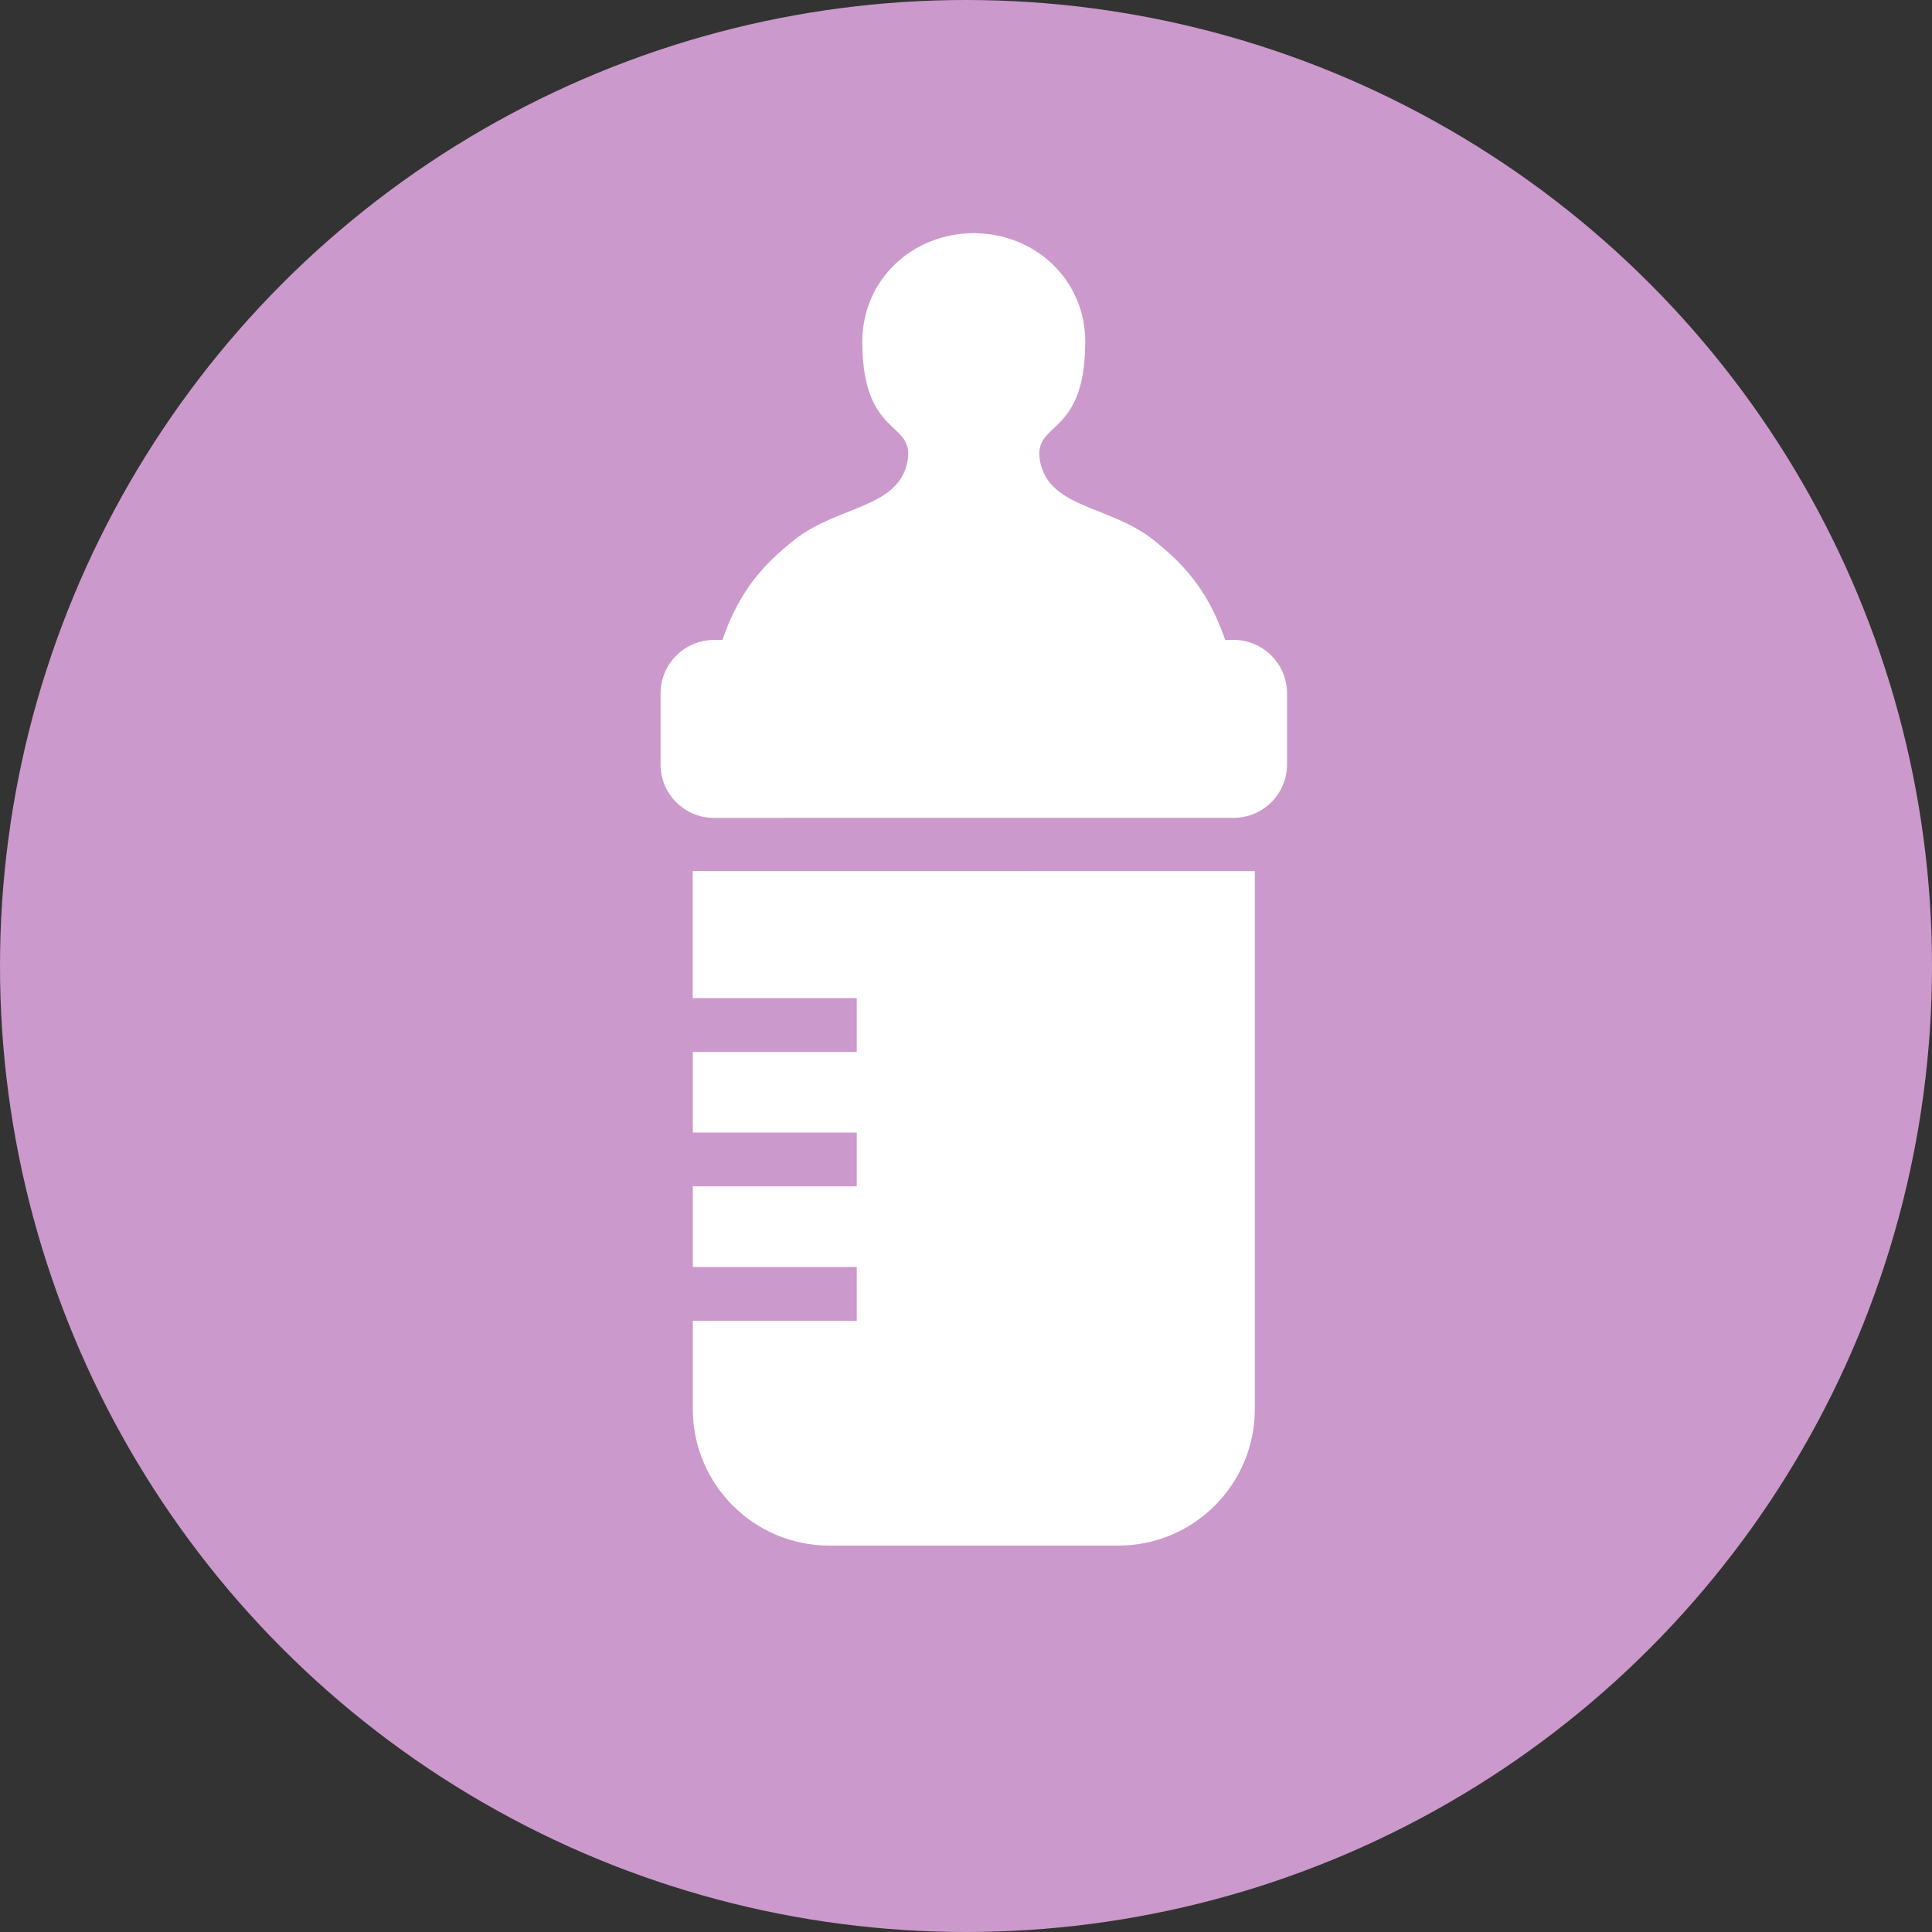
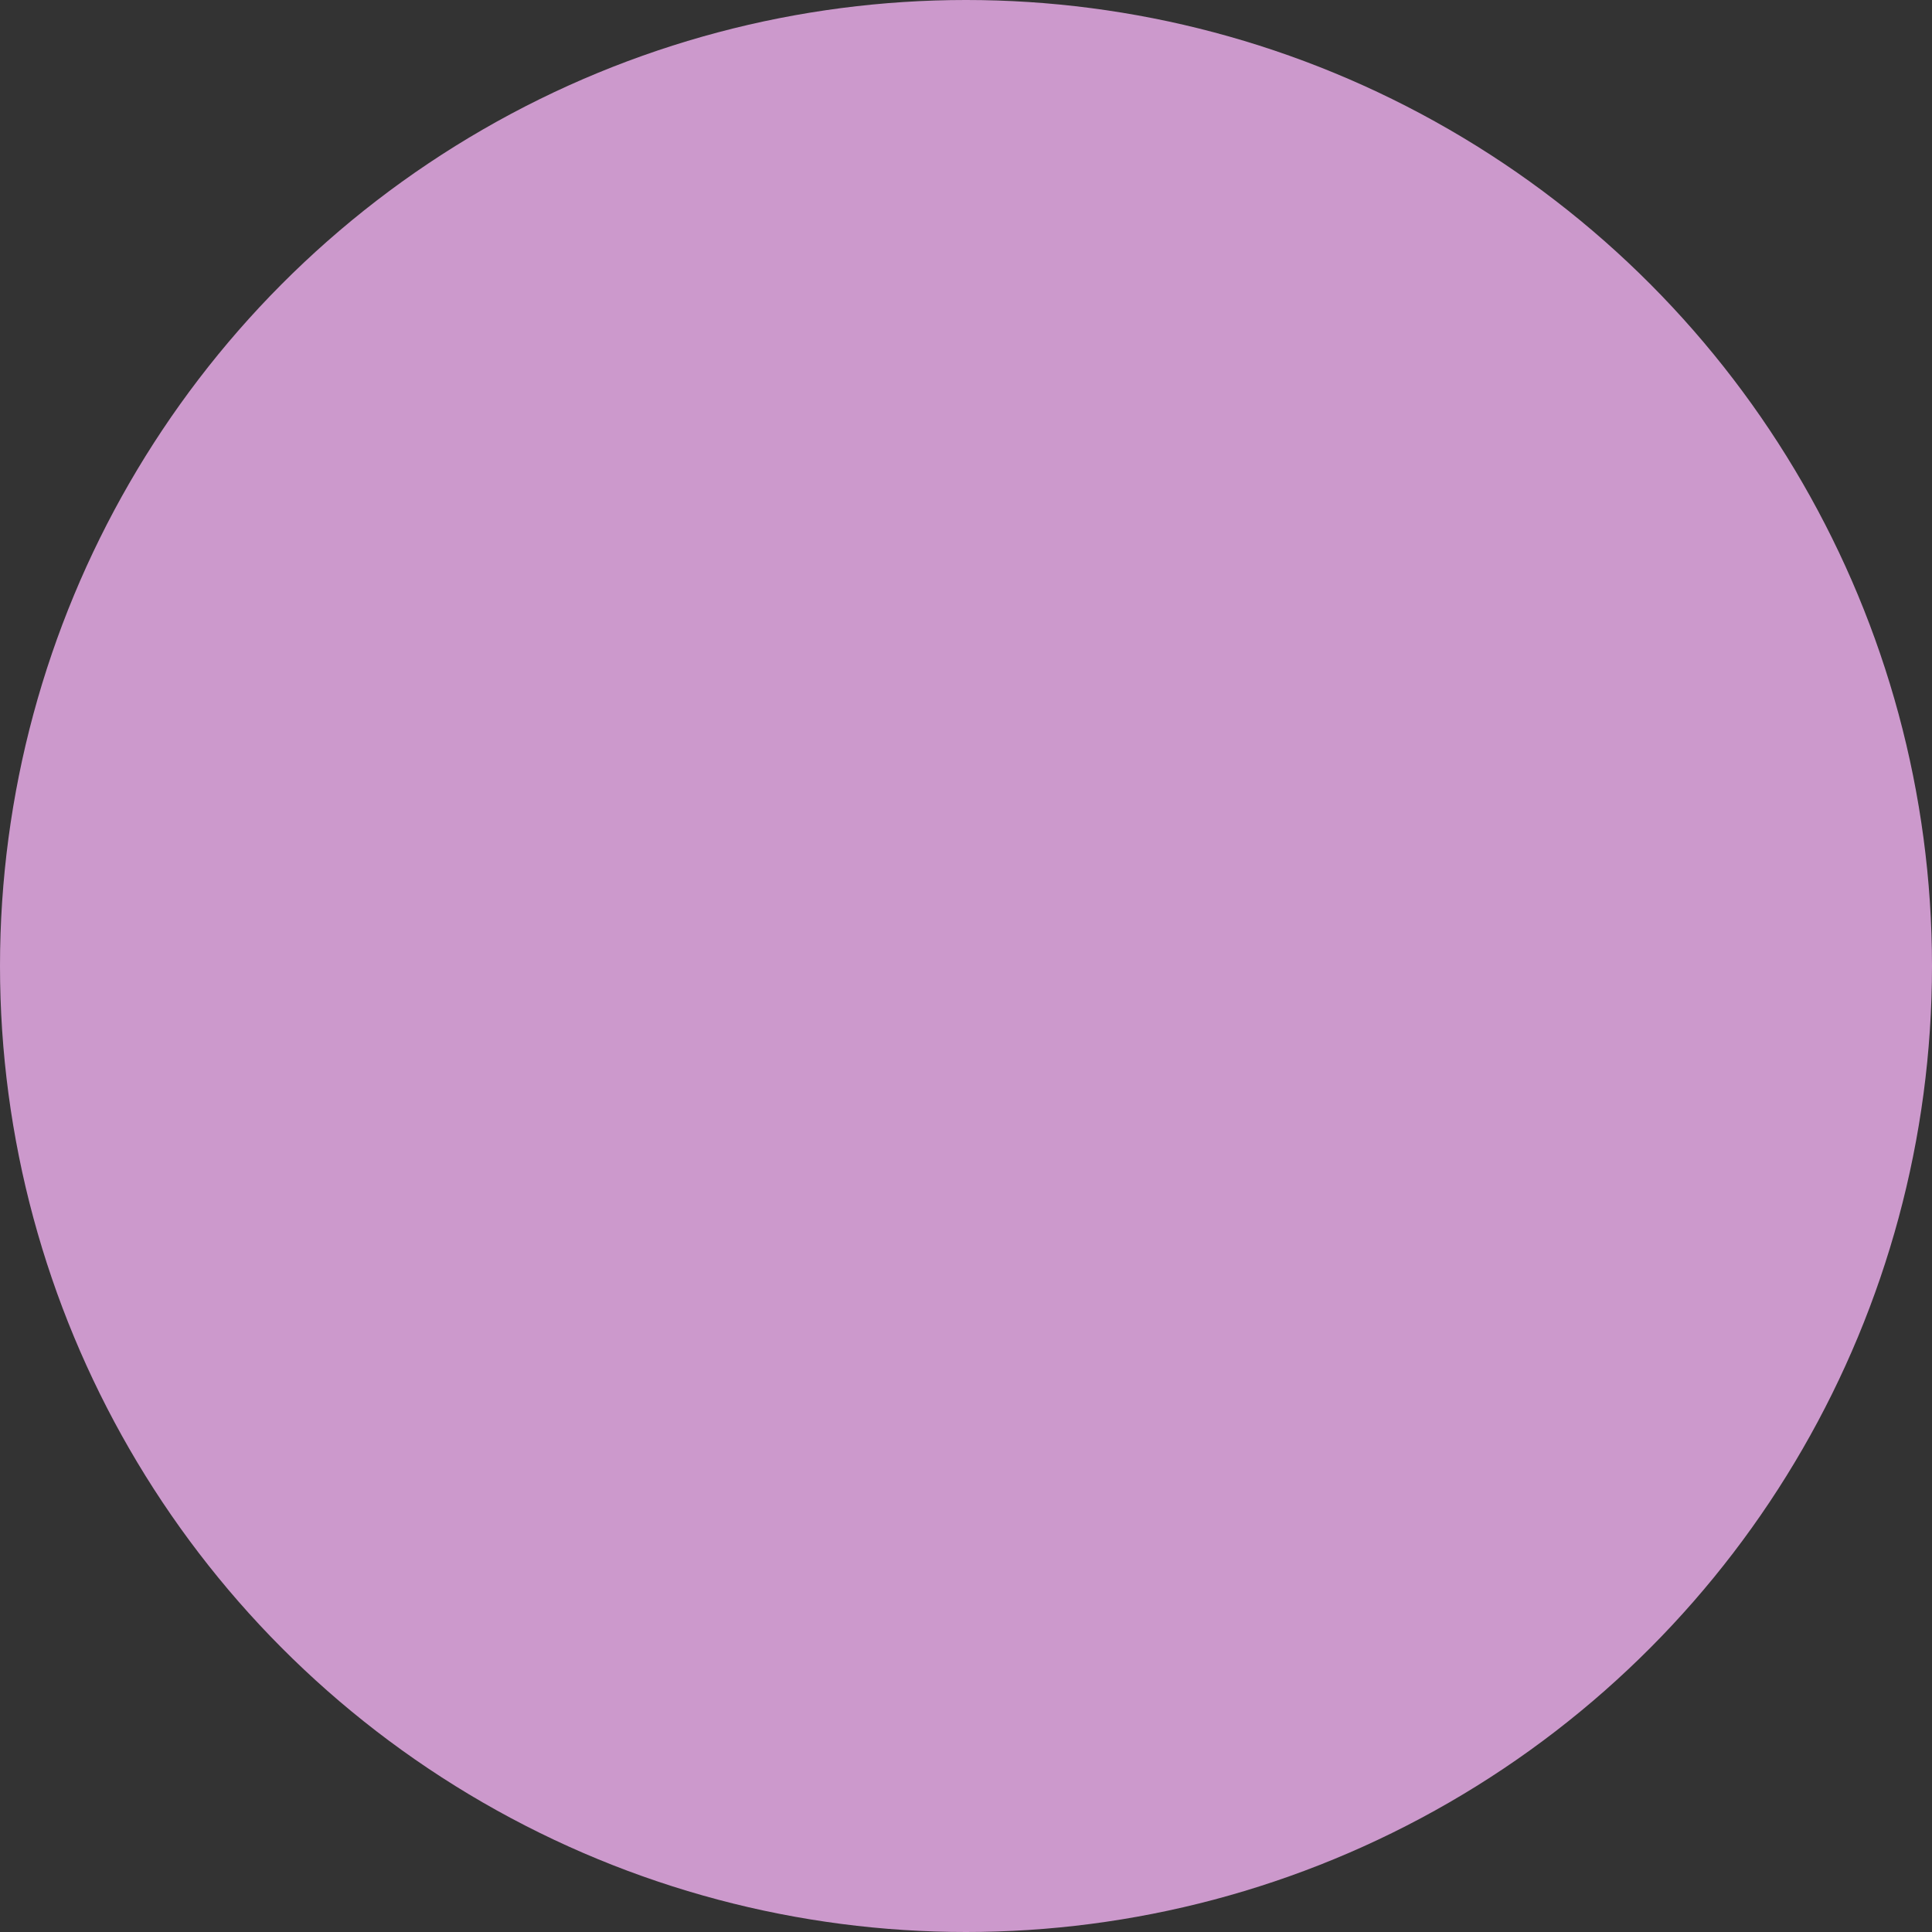
<svg xmlns="http://www.w3.org/2000/svg" width="40" height="40" viewBox="0 0 40 40" fill="none">
  <rect x="0" y="0" width="40" height="40" fill="#333333" stroke="none" />
  <circle cx="20" cy="20" r="20" fill="#CC99CC" />
-   <path d="M20.162 4.828C18.887 4.828 17.854 5.795 17.853 7.072C17.853 9.117 18.988 8.689 18.779 9.597C18.565 10.529 17.32 10.478 16.44 11.182C15.821 11.677 15.34 12.193 14.988 13.161C14.978 13.192 14.966 13.221 14.957 13.25L14.783 13.25C14.172 13.25 13.677 13.745 13.676 14.357L13.676 15.827C13.676 16.438 14.172 16.934 14.783 16.934L14.841 16.934L16.071 16.934L17.32 16.933L23.002 16.933L24.252 16.933H25.482L25.54 16.933C26.151 16.933 26.647 16.437 26.647 15.826V14.356C26.647 13.745 26.152 13.25 25.54 13.248L25.365 13.248C25.357 13.22 25.346 13.189 25.335 13.16C24.983 12.192 24.502 11.675 23.883 11.18C23.003 10.477 21.759 10.526 21.543 9.596C21.334 8.687 22.469 9.117 22.469 7.072C22.469 5.796 21.435 4.828 20.159 4.828L20.162 4.828Z" fill="white" />
-   <path d="M14.344 20.665L17.738 20.665V21.779L14.344 21.779L14.344 23.448L17.738 23.448L17.738 24.562H14.344L14.344 26.231L17.738 26.231L17.738 27.345L14.344 27.345L14.344 29.173C14.344 30.734 15.61 32 17.171 32L23.153 32C24.714 32 25.98 30.734 25.98 29.173L25.98 18.034L14.342 18.033L14.342 20.667L14.344 20.665Z" fill="white" />
</svg>